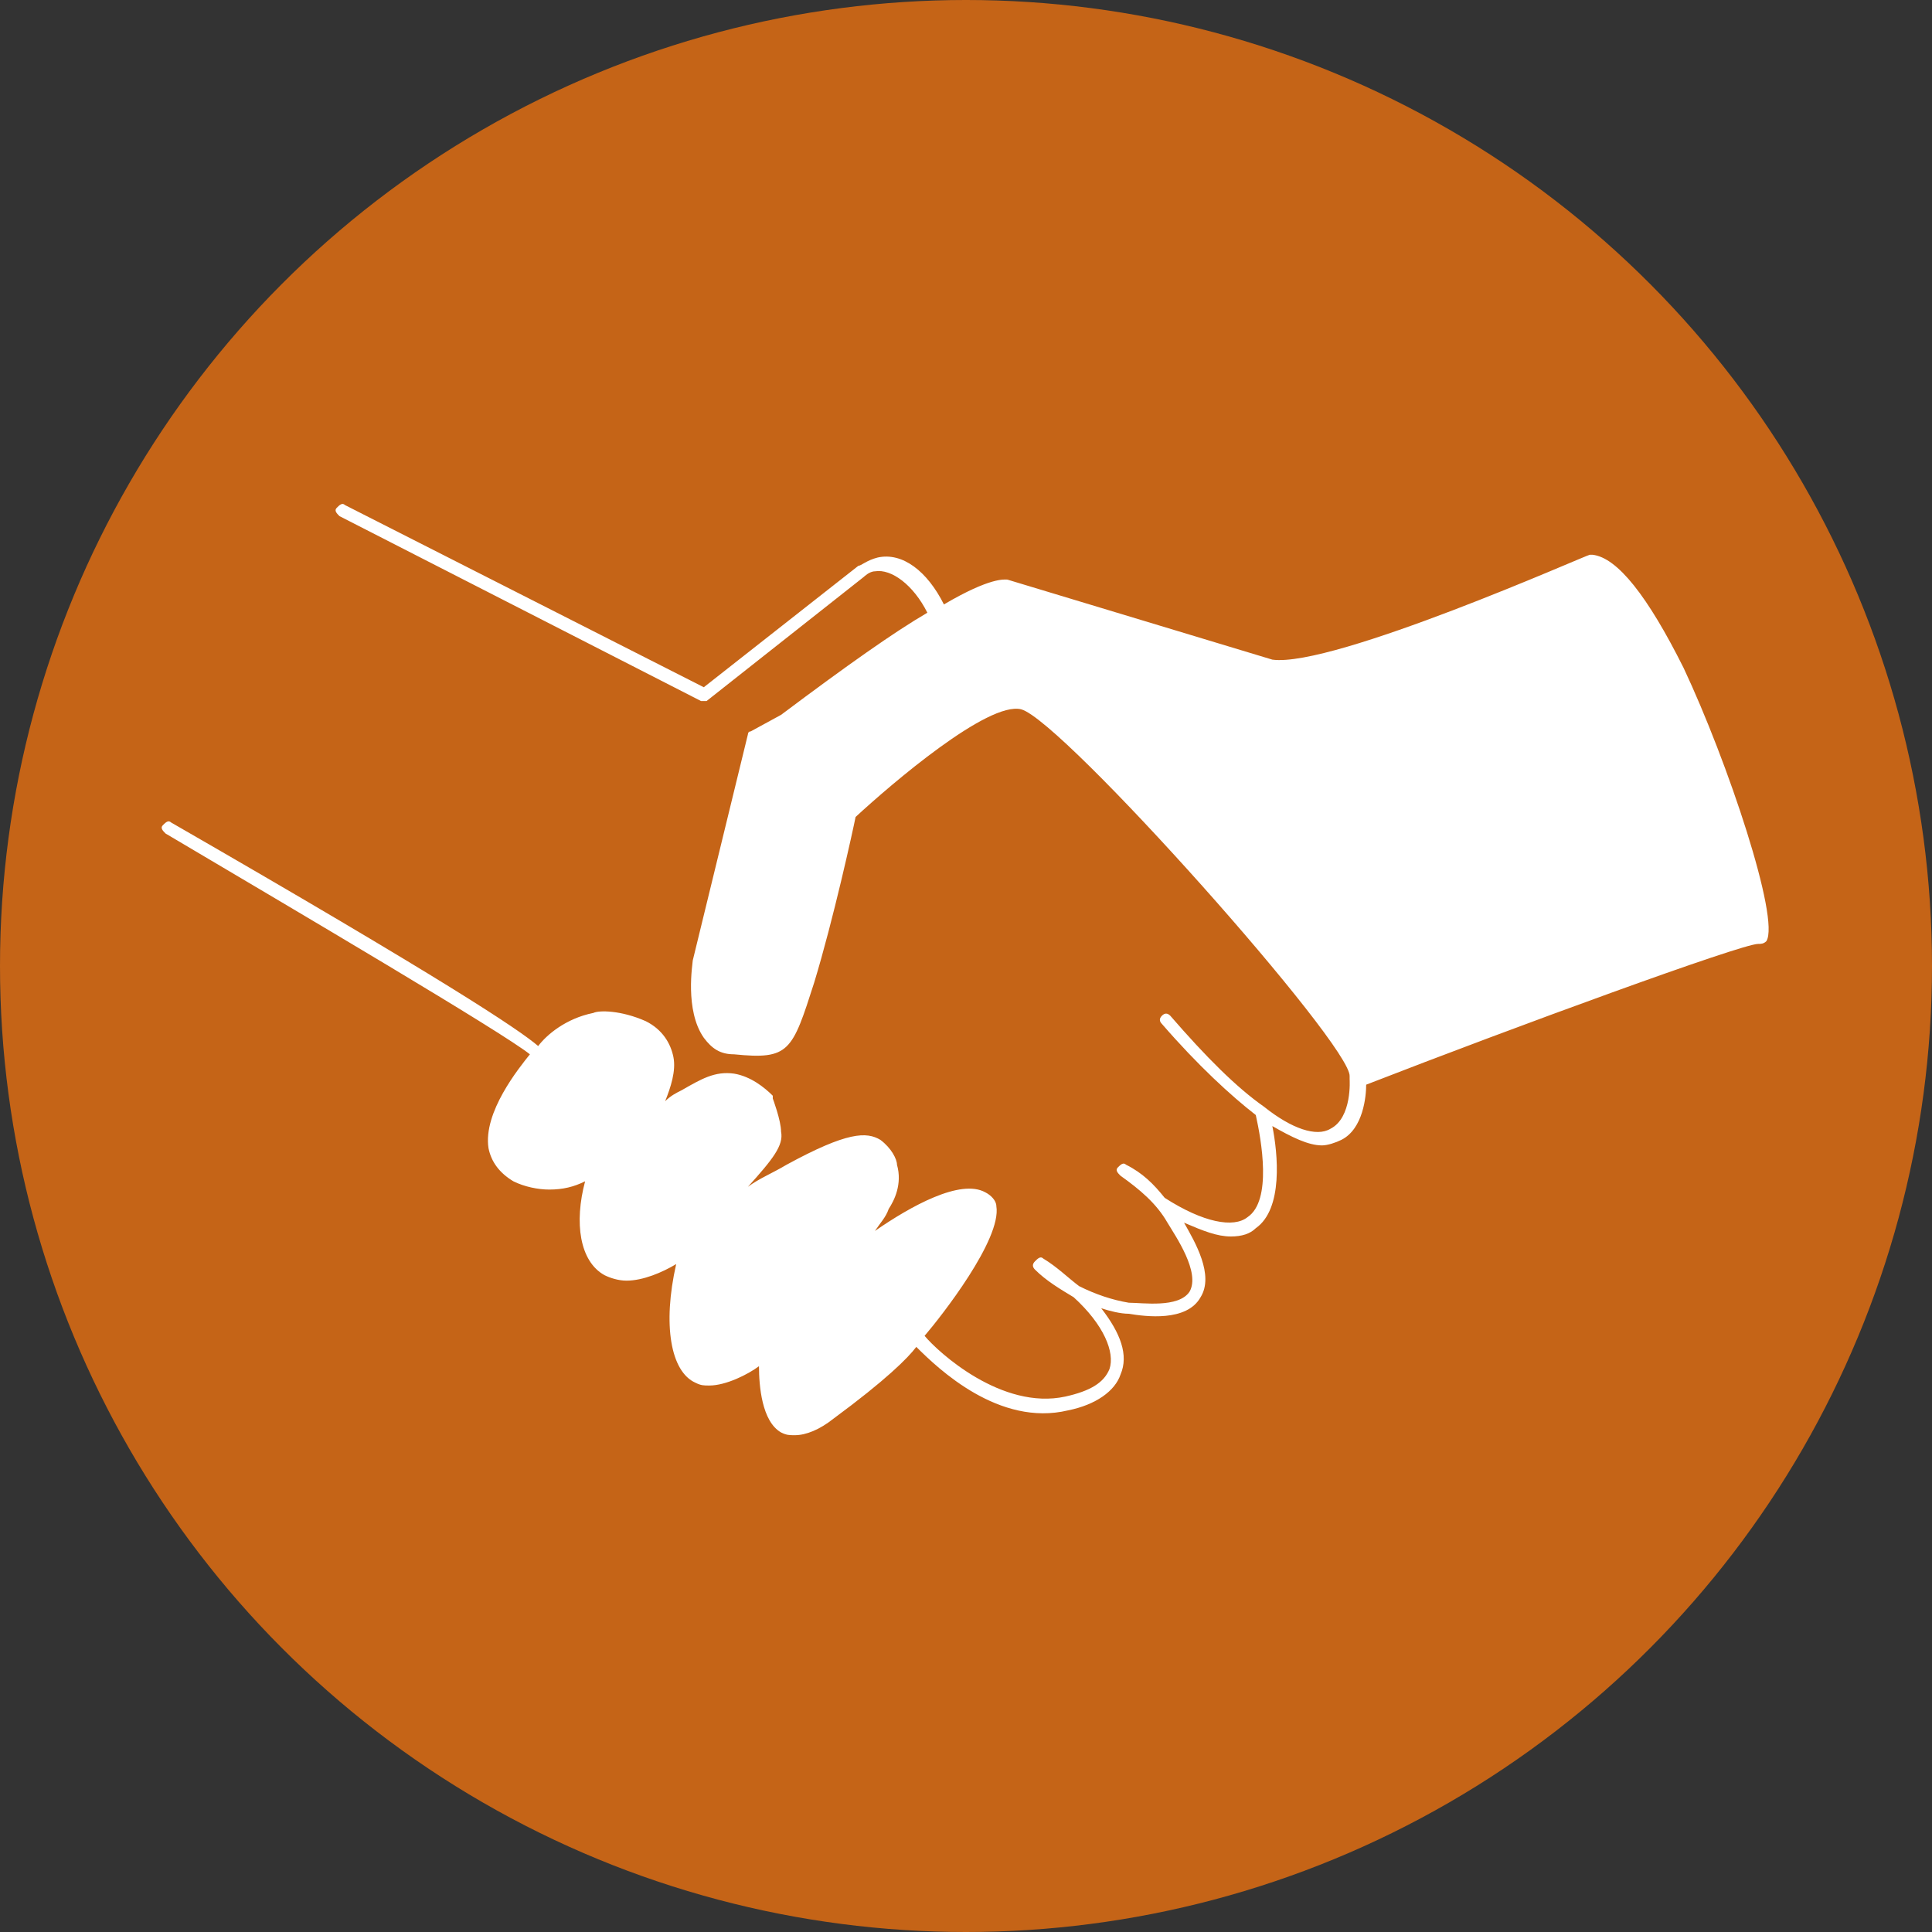
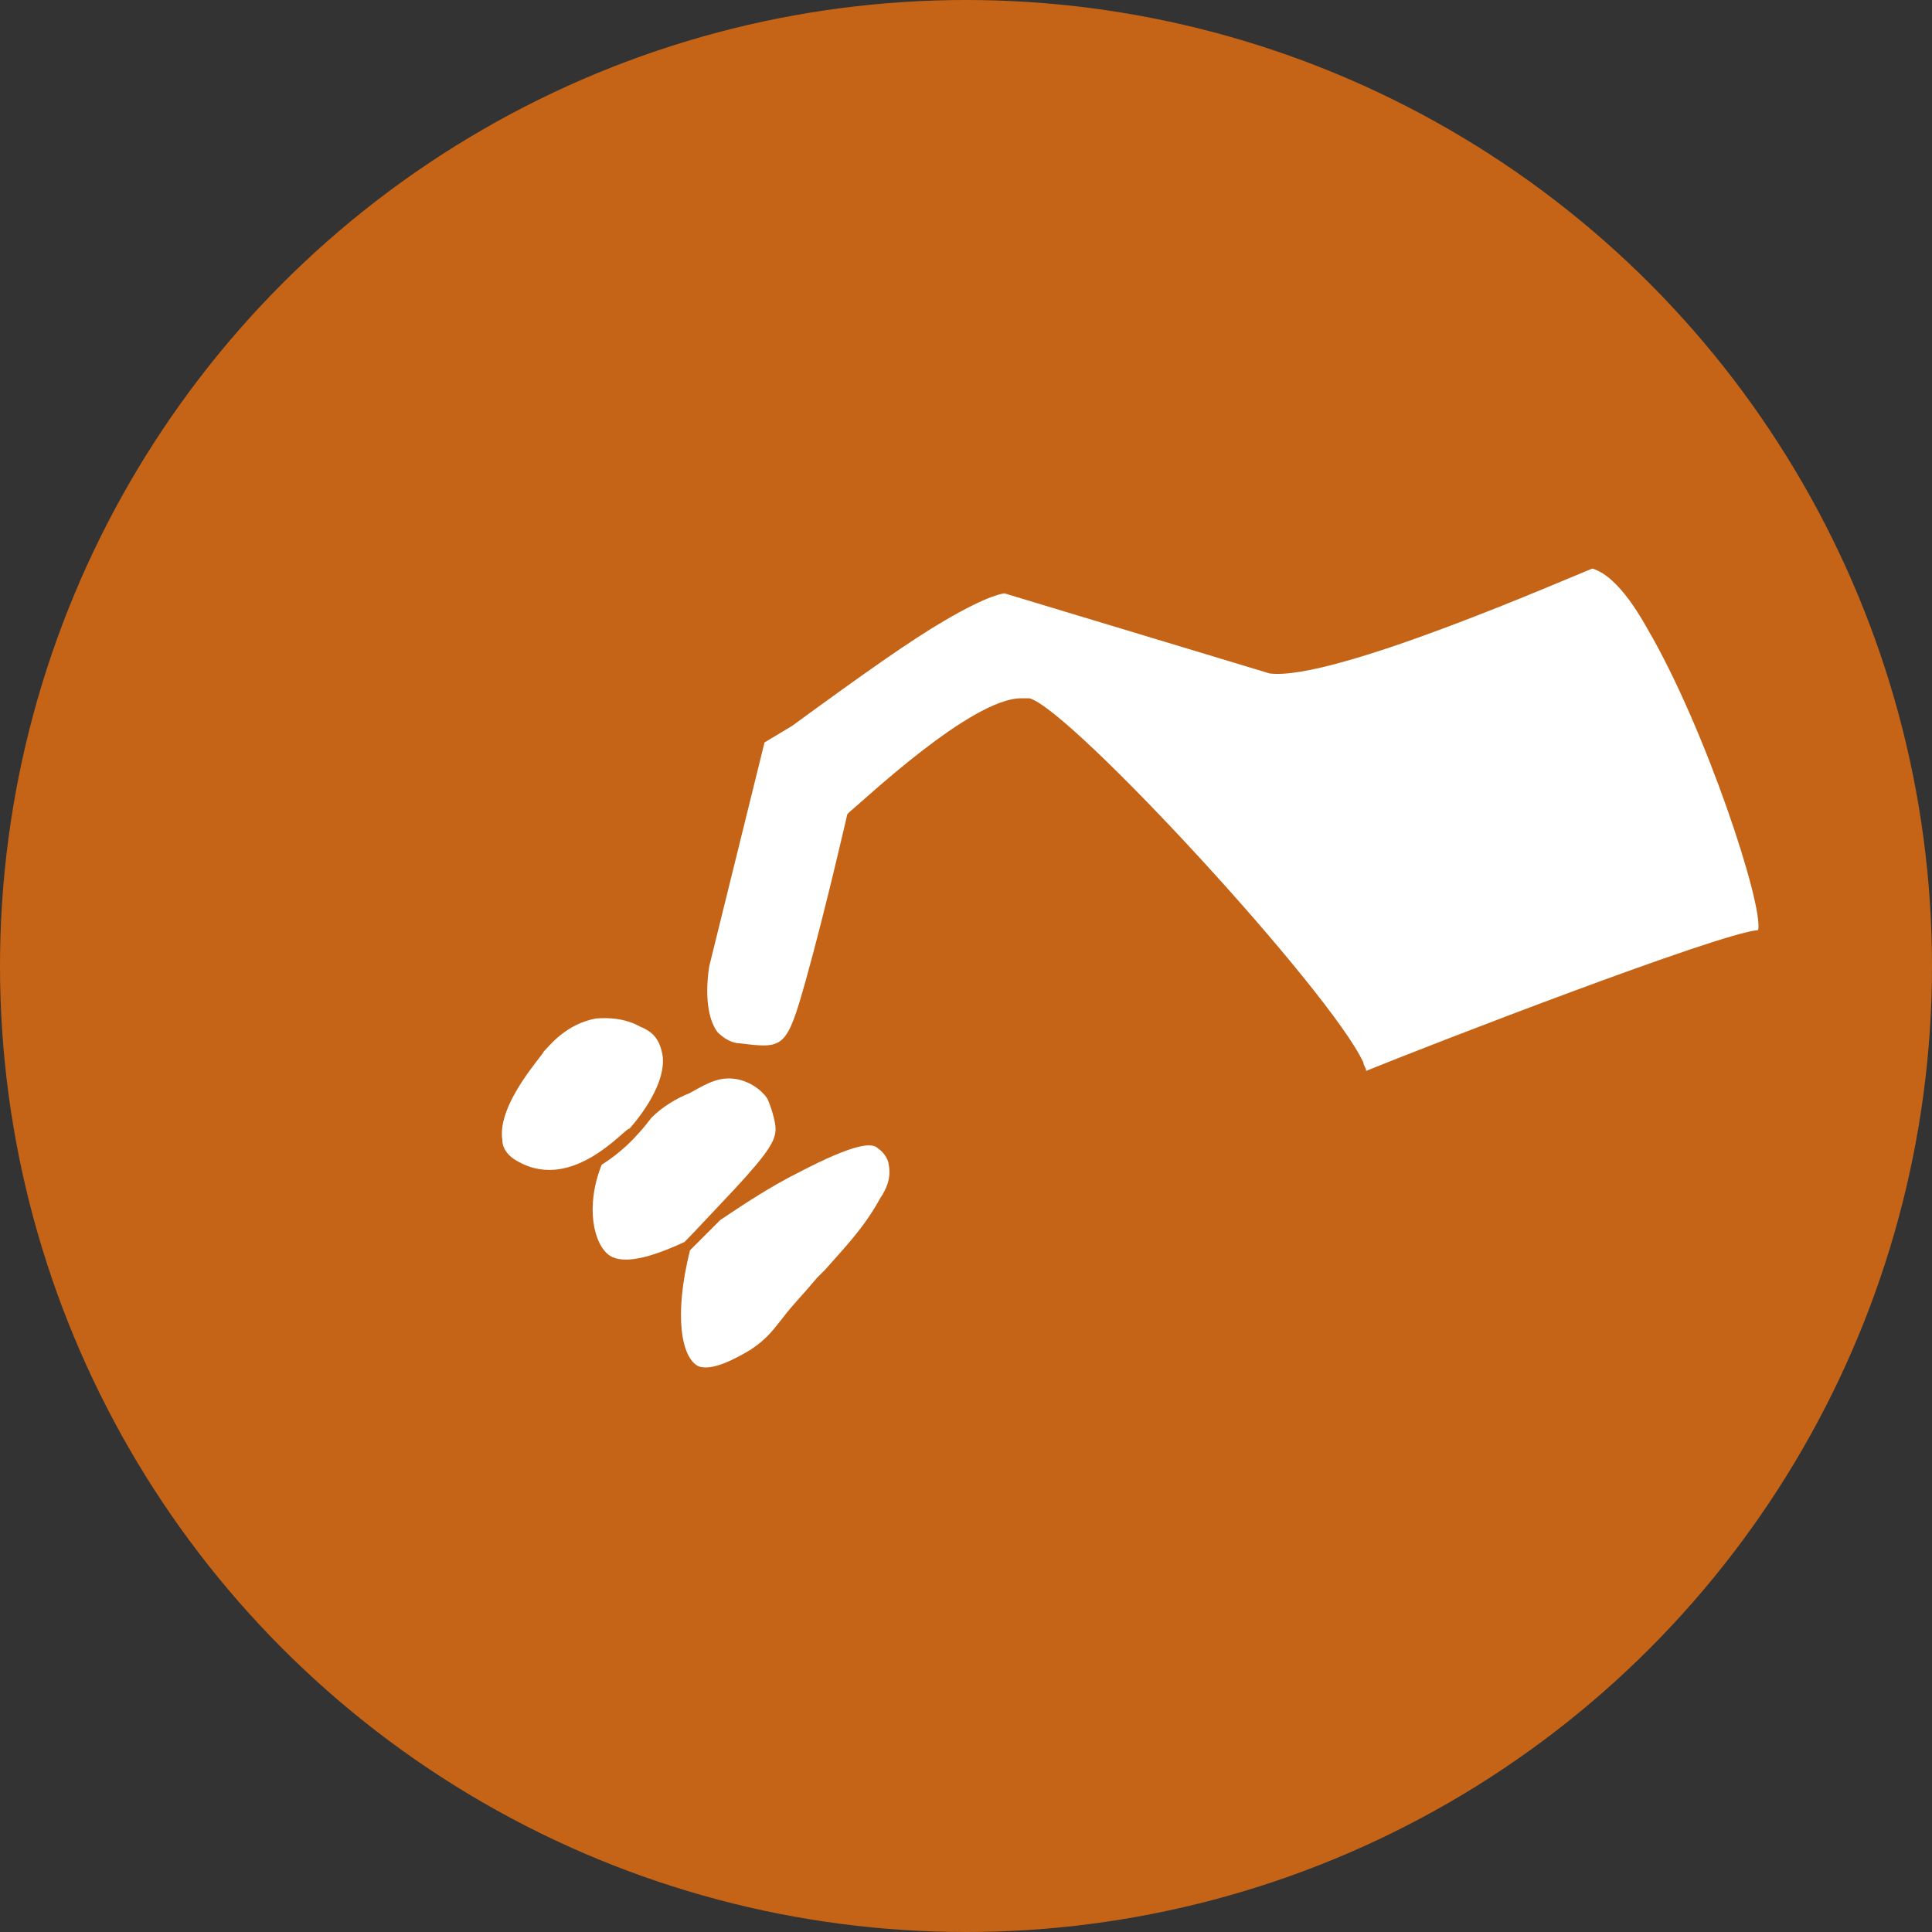
<svg xmlns="http://www.w3.org/2000/svg" version="1.1" id="Layer_1" x="0px" y="0px" width="70px" height="70px" viewBox="0 0 70 70" style="enable-background:new 0 0 70 70;" xml:space="preserve">
  <rect x="0" y="0" width="70" height="70" fill="#333333" stroke="none" />
  <style type="text/css">
	.st0{fill:#C56417;}
	.st1{fill:none;}
	.st2{fill:#FFFFFF;}
</style>
  <circle class="st0" cx="35" cy="35" r="35" />
  <g>
    <path class="st1" d="M28.4,47.6c0.3-0.4,0.6-0.8,1.2-1.4l0.3-0.3c0.6-0.7,1.4-1.5,2-2.6c0.2-0.4,0.4-0.8,0.3-1.2   c0-0.1-0.1-0.5-0.4-0.6c-0.3-0.2-0.8-0.2-2.9,0.9c-1,0.5-1.9,1.1-2.8,1.7c-0.8,0.8-1,1-1.1,1.1c-0.6,2.4-0.3,3.9,0.3,4.2   c0.5,0.3,1.4-0.3,1.9-0.6C27.8,48.5,28,48.2,28.4,47.6z" />
-     <path class="st1" d="M24.6,44.9C24.6,44.9,24.6,44.9,24.6,44.9c0.2-0.1,0.3-0.3,1.8-1.9c1.3-1.4,1.5-1.7,1.5-2.2   c0-0.3-0.2-0.9-0.3-1.1c-0.2-0.3-0.6-0.6-1.1-0.7c-0.5-0.1-0.9,0.1-1.7,0.5c-0.5,0.2-1,0.6-1.4,0.9c-0.2,0.3-0.4,0.5-0.5,0.6   c0,0-0.5,0.6-1.3,1.1c-0.6,1.6-0.3,2.9,0.3,3.3C22.6,45.8,23.5,45.6,24.6,44.9C24.6,44.9,24.6,44.9,24.6,44.9z" />
    <path class="st1" d="M22.8,40.8c0,0,1.5-1.6,1.2-2.7c-0.1-0.4-0.3-0.7-0.8-1c-0.8-0.4-1.5-0.3-1.6-0.3c-1.1,0.2-1.7,1-1.9,1.2   c0,0,0,0,0,0c-0.1,0.1-1.7,1.9-1.5,3.2c0.1,0.4,0.3,0.6,0.6,0.8C20.8,43.2,22.7,40.8,22.8,40.8z" />
-     <path class="st1" d="M57.7,20.6c-0.8,0.4-9.4,4.1-11.7,3.8l-9.6-2.9c0,0-0.5,0-2.2,1c0,0,0,0,0,0c0,0,0,0,0,0   c-1.2,0.7-2.9,1.8-5.5,3.8l-1,0.6l-2,8.1c0,0-0.3,1.6,0.3,2.4c0.2,0.3,0.4,0.4,0.8,0.4c1.7,0.2,1.7,0.2,2.4-2.3   c0.7-2.5,1.5-6,1.5-6c0,0,0-0.1,0.1-0.1c0.5-0.4,4.4-4.1,6.2-4.1c0.1,0,0.2,0,0.3,0c1.5,0.4,10.8,10.6,12.1,13.2   c0.1,0.1,0.1,0.2,0.1,0.3c2.2-0.9,12.8-4.9,14.2-5.1c0.2-0.9-1.8-7.3-3.9-10.9C58.7,21,58,20.6,57.7,20.6z" />
    <path class="st1" d="M33,48.1C33,48.1,33,48.1,33,48.1c0.8-1,2.8-3.5,2.6-4.5c0-0.1-0.1-0.2-0.1-0.2c-0.8-0.4-3.3,1.1-4.8,2.2   c-0.2,0.2-0.4,0.4-0.5,0.6l-0.3,0.3c-0.5,0.6-0.9,1-1.1,1.4c-0.3,0.4-0.6,0.7-0.9,1c0,0.6,0,2,0.6,2.3c0.4,0.2,1-0.1,1.5-0.4   C32.6,48.8,33,48.1,33,48.1C33,48.1,33,48.1,33,48.1z" />
-     <path class="st2" d="M61,24.2c-1.3-2.6-2.4-4-3.3-4.1c0,0-0.1,0-0.1,0c-0.1,0-9.3,4.1-11.5,3.8l-9.6-2.9c-0.1,0-0.6-0.1-2.3,0.9   c-0.6-1.2-1.5-1.9-2.4-1.7c-0.4,0.1-0.6,0.3-0.7,0.3l-5.6,4.4l-13-6.6c-0.1-0.1-0.2,0-0.3,0.1c-0.1,0.1,0,0.2,0.1,0.3l13.1,6.7   c0,0,0.1,0,0.1,0c0,0,0.1,0,0.1,0l5.7-4.5c0,0,0.2-0.2,0.4-0.2c0.6-0.1,1.4,0.5,1.9,1.5c-1.2,0.7-2.9,1.9-5.3,3.7l-1.1,0.6   c-0.1,0-0.1,0.1-0.1,0.1l-2,8.2c0,0.1-0.3,1.8,0.4,2.8c0.3,0.4,0.6,0.6,1.1,0.6c2,0.2,2.1-0.1,2.9-2.6c0.7-2.3,1.4-5.5,1.5-6   c1.3-1.2,4.8-4.2,6-3.9c1.5,0.4,12,12.2,11.9,13.3c0,0,0,0,0,0c0,0,0,0.1,0,0.1c0,0,0.1,1.4-0.7,1.8c-0.5,0.3-1.4,0-2.4-0.8   c-1-0.7-2.1-1.8-3.4-3.3c-0.1-0.1-0.2-0.1-0.3,0c-0.1,0.1-0.1,0.2,0,0.3c1.3,1.5,2.5,2.6,3.4,3.3c0.2,0.9,0.6,3.1-0.3,3.7   c-0.5,0.4-1.6,0.2-3-0.7c-0.4-0.5-0.8-0.9-1.4-1.2c-0.1-0.1-0.2,0-0.3,0.1c-0.1,0.1,0,0.2,0.1,0.3c0.7,0.5,1.3,1,1.7,1.7   c0.3,0.5,1.2,1.8,0.8,2.5c-0.4,0.6-1.7,0.4-2.2,0.4c-0.6-0.1-1.2-0.3-1.8-0.6c-0.4-0.3-0.8-0.7-1.3-1c-0.1-0.1-0.2,0-0.3,0.1   c-0.1,0.1-0.1,0.2,0,0.3c0.4,0.4,0.9,0.7,1.4,1c1.1,1,1.5,2,1.3,2.6c-0.2,0.5-0.7,0.8-1.6,1c-2.3,0.5-4.6-1.6-5.1-2.2   c0.6-0.7,2.8-3.5,2.6-4.7c0-0.2-0.2-0.4-0.4-0.5c-0.9-0.5-2.7,0.5-4,1.4c0.2-0.3,0.4-0.5,0.5-0.8c0.2-0.3,0.5-0.9,0.3-1.6   c0-0.2-0.2-0.6-0.6-0.9c-0.5-0.3-1.2-0.3-3.4,0.9c-0.5,0.3-1,0.5-1.4,0.8c0.9-1,1.3-1.5,1.2-2c0-0.4-0.3-1.2-0.3-1.2   c0,0,0-0.1,0-0.1c-0.3-0.3-0.8-0.7-1.4-0.8c-0.7-0.1-1.2,0.2-1.9,0.6c-0.2,0.1-0.4,0.2-0.6,0.4c0.2-0.5,0.4-1.1,0.3-1.6   c-0.1-0.5-0.4-1-1-1.3c-0.9-0.4-1.7-0.4-1.9-0.3c-1,0.2-1.7,0.8-2,1.2c-0.7-0.6-3.4-2.4-13.3-8.1c-0.1-0.1-0.2,0-0.3,0.1   c-0.1,0.1,0,0.2,0.1,0.3c4.9,2.9,12.2,7.2,13.2,8c-0.4,0.5-1.7,2.1-1.5,3.4c0.1,0.5,0.4,0.9,0.9,1.2c0.4,0.2,0.9,0.3,1.3,0.3   c0.5,0,0.9-0.1,1.3-0.3c-0.4,1.5-0.2,2.9,0.7,3.4c0.2,0.1,0.5,0.2,0.8,0.2c0.6,0,1.3-0.3,1.8-0.6c-0.5,2.2-0.2,3.9,0.7,4.3   c0.2,0.1,0.3,0.1,0.5,0.1c0.6,0,1.4-0.4,1.8-0.7c0,0,0,0,0,0c0,0.7,0.1,2,0.8,2.4c0.2,0.1,0.3,0.1,0.5,0.1c0.4,0,0.9-0.2,1.4-0.6   c1.9-1.4,2.7-2.2,3-2.6c0.8,0.8,3,2.9,5.5,2.3c1-0.2,1.7-0.7,1.9-1.3c0.3-0.7,0-1.5-0.7-2.4c0.3,0.1,0.7,0.2,1,0.2   c0.6,0.1,2.1,0.3,2.6-0.6c0.5-0.8-0.2-2-0.6-2.7c0.7,0.3,1.2,0.5,1.7,0.5c0.4,0,0.7-0.1,0.9-0.3c1-0.7,0.8-2.7,0.6-3.7   c0.7,0.4,1.3,0.7,1.8,0.7c0.2,0,0.5-0.1,0.7-0.2c0.8-0.4,0.9-1.6,0.9-2c5.4-2.1,13.6-5.1,14.2-5.1c0.1,0,0.2,0,0.3-0.1   C64.5,33.3,62.6,27.6,61,24.2z" />
    <path class="st2" d="M18.8,42.1c-0.4-0.2-0.6-0.5-0.6-0.8c-0.2-1.3,1.5-3.1,1.5-3.2c0,0,0,0,0,0c0.2-0.2,0.8-1,1.9-1.2   c0.1,0,0.9-0.1,1.6,0.3c0.5,0.2,0.7,0.5,0.8,1c0.2,1.2-1.2,2.7-1.2,2.7C22.7,40.8,20.8,43.2,18.8,42.1z" />
-     <path class="st2" d="M22.1,45.5c-0.6-0.4-0.9-1.8-0.3-3.3c0.8-0.5,1.3-1.1,1.3-1.1c0,0,0.2-0.2,0.5-0.6c0.4-0.4,0.9-0.7,1.4-0.9   c0.7-0.4,1.1-0.6,1.7-0.5c0.5,0.1,0.9,0.4,1.1,0.7c0.1,0.2,0.3,0.8,0.3,1.1c0,0.4-0.2,0.8-1.5,2.2c-1.5,1.6-1.7,1.8-1.8,1.9   c0,0,0,0,0,0c0,0,0,0,0,0C23.5,45.6,22.6,45.8,22.1,45.5z" />
+     <path class="st2" d="M22.1,45.5c-0.6-0.4-0.9-1.8-0.3-3.3c0.8-0.5,1.3-1.1,1.3-1.1c0,0,0.2-0.2,0.5-0.6c0.4-0.4,0.9-0.7,1.4-0.9   c0.7-0.4,1.1-0.6,1.7-0.5c0.5,0.1,0.9,0.4,1.1,0.7c0.1,0.2,0.3,0.8,0.3,1.1c0,0.4-0.2,0.8-1.5,2.2c-1.5,1.6-1.7,1.8-1.8,1.9   c0,0,0,0,0,0C23.5,45.6,22.6,45.8,22.1,45.5z" />
    <path class="st2" d="M27.2,48.9c-0.5,0.3-1.4,0.8-1.9,0.6c-0.6-0.3-0.9-1.8-0.3-4.2c0.1-0.1,0.3-0.3,1.1-1.1   c0.9-0.6,1.8-1.2,2.8-1.7c2.1-1.1,2.7-1.1,2.9-0.9c0.3,0.2,0.4,0.5,0.4,0.6c0.1,0.5-0.1,0.9-0.3,1.2c-0.6,1.1-1.3,1.8-2,2.6   l-0.3,0.3c-0.5,0.6-0.9,1-1.2,1.4C28,48.2,27.8,48.5,27.2,48.9z" />
-     <path class="st2" d="M30,50.8c-0.4,0.3-1.1,0.7-1.5,0.4c-0.6-0.3-0.6-1.7-0.6-2.3c0.3-0.3,0.6-0.6,0.9-1c0.3-0.3,0.6-0.8,1.1-1.4   l0.3-0.3c0.2-0.2,0.3-0.4,0.5-0.6c1.4-1.1,3.9-2.7,4.8-2.2c0.1,0,0.1,0.1,0.1,0.2c0.2,0.9-1.8,3.5-2.6,4.4c0,0,0,0,0,0c0,0,0,0,0,0   C33,48.1,32.6,48.8,30,50.8z" />
    <path class="st2" d="M63.7,33.7c-1.4,0.1-12,4.2-14.2,5.1c0-0.1-0.1-0.2-0.1-0.3c-1.2-2.6-10.6-12.8-12.1-13.2c-0.1,0-0.2,0-0.3,0   c-1.8,0-5.7,3.7-6.2,4.1c0,0-0.1,0.1-0.1,0.1c0,0-0.8,3.5-1.5,6c-0.7,2.5-0.8,2.5-2.4,2.3c-0.3,0-0.6-0.2-0.8-0.4   c-0.6-0.8-0.3-2.4-0.3-2.4l2-8.1l1-0.6c2.6-1.9,4.3-3.1,5.5-3.8c0,0,0,0,0,0c0,0,0,0,0,0c1.7-1,2.2-1,2.2-1l9.6,2.9   c2.3,0.3,10.9-3.5,11.7-3.8c0.3,0.1,1,0.4,2,2.2C61.8,26.4,63.9,32.8,63.7,33.7z" />
  </g>
</svg>